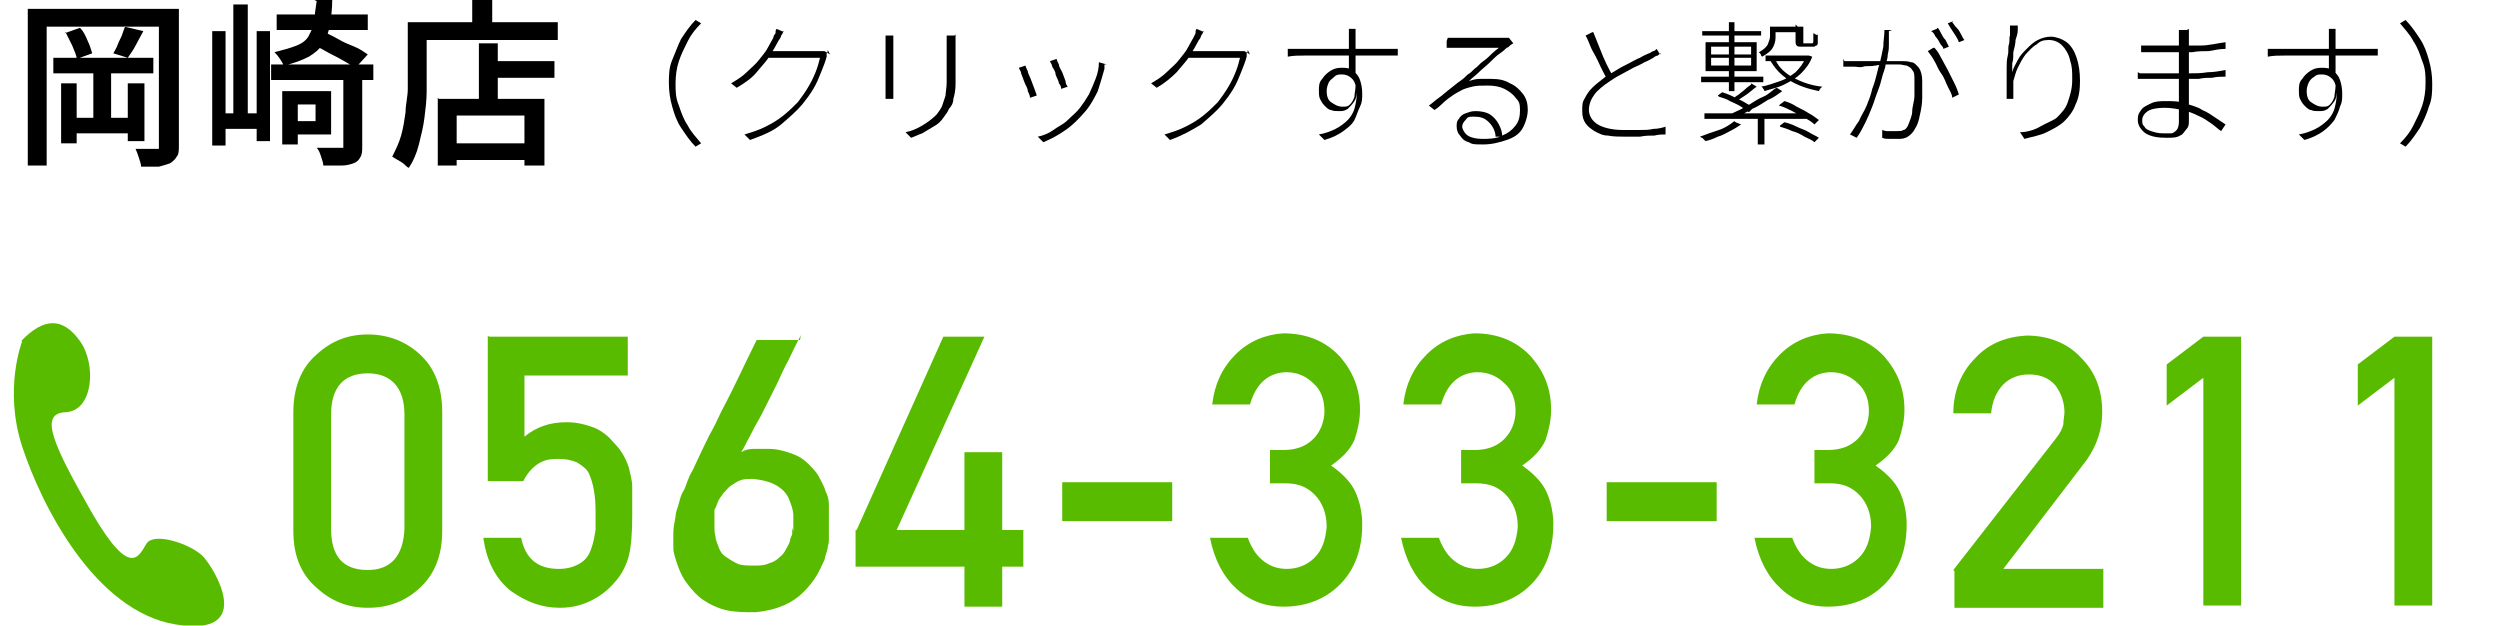
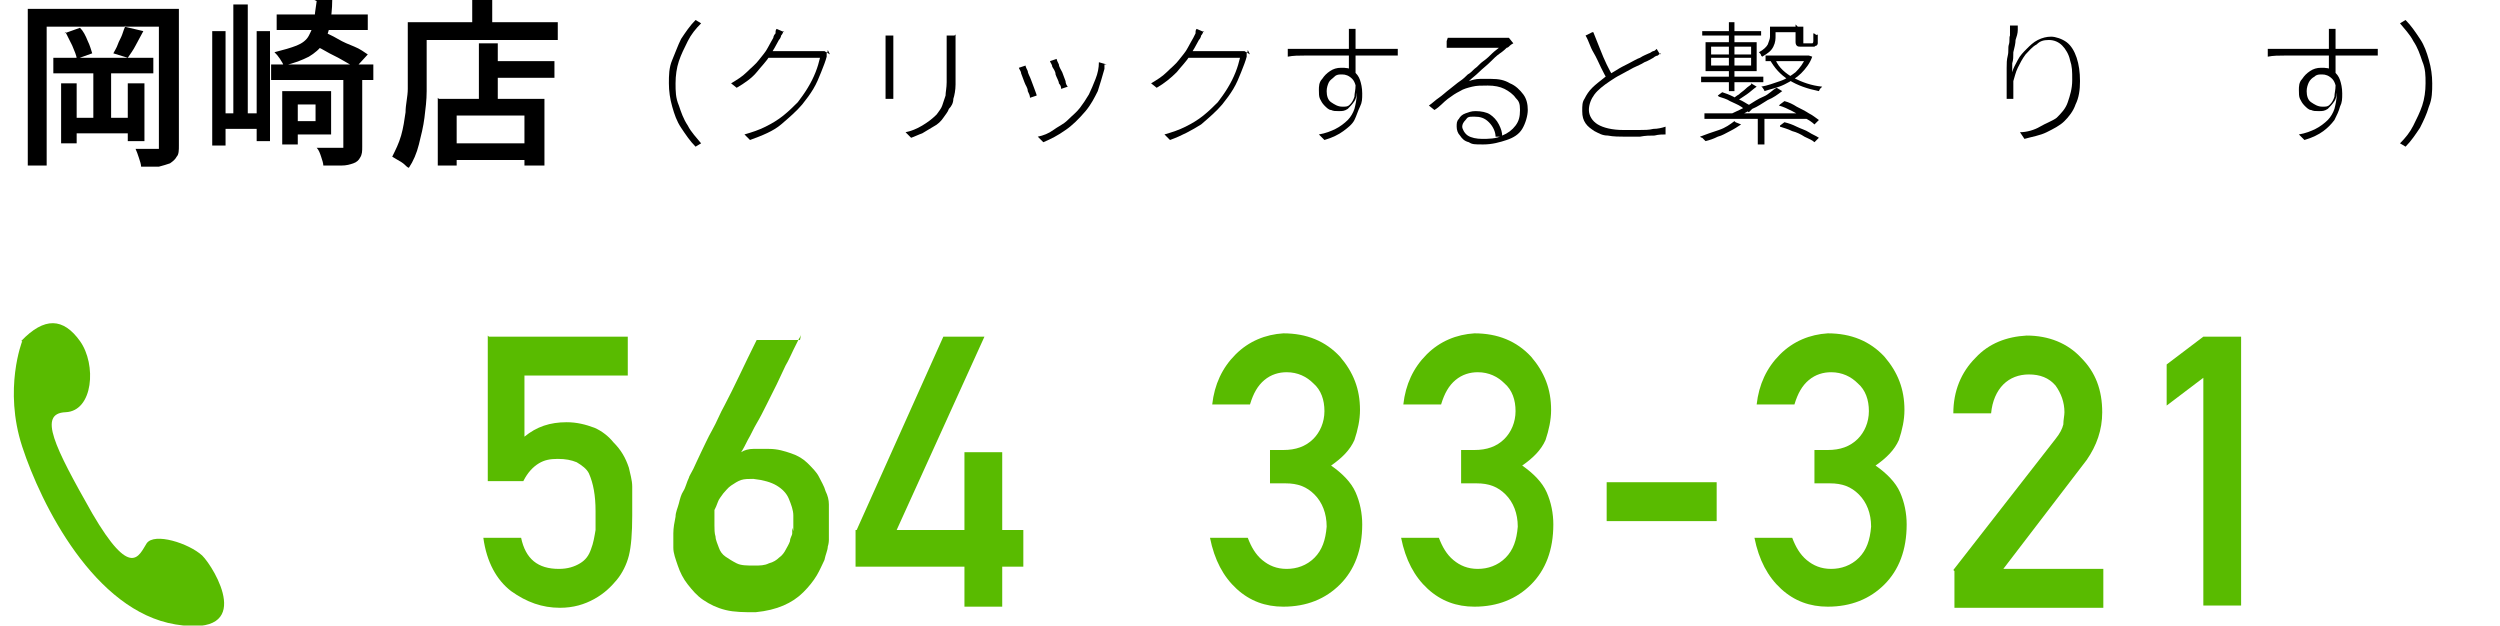
<svg xmlns="http://www.w3.org/2000/svg" id="_レイヤー_1" data-name="レイヤー_1" version="1.1" viewBox="0 0 225 56.3">
  <defs>
    <style>
      .st0 {
        fill: none;
      }

      .st1 {
        fill: #59bb00;
      }
    </style>
  </defs>
  <g>
    <g>
-       <path class="st1" d="M26.4,37.1c0-2.2.7-4,2.1-5.2,1.3-1.2,2.8-1.8,4.6-1.8s3.4.6,4.7,1.8c1.3,1.2,2,2.9,2,5.2v10.7c0,2.2-.7,3.9-2,5.1-1.3,1.2-2.8,1.8-4.7,1.8-1.8,0-3.3-.6-4.6-1.8-1.4-1.2-2.1-2.9-2.1-5.1v-10.7ZM36.4,37.3c0-2.4-1.2-3.7-3.3-3.7-2.2,0-3.3,1.3-3.3,3.7v10.3c0,2.5,1.1,3.7,3.3,3.7,2.1,0,3.2-1.3,3.3-3.7v-10.3Z" />
      <path class="st1" d="M44,30.3h12.5v3.5h-9.3v5.5c1.1-.9,2.3-1.3,3.8-1.3.9,0,1.7.2,2.5.5.7.3,1.3.8,1.7,1.3.7.7,1.1,1.4,1.4,2.3.1.5.3,1.1.3,1.7,0,.7,0,1.6,0,2.6,0,1.6-.1,2.8-.3,3.6-.2.8-.6,1.6-1.1,2.2-.5.6-1.1,1.2-2,1.7-.9.5-1.9.8-3.1.8-1.6,0-3-.5-4.4-1.5-1.3-1-2.2-2.6-2.5-4.8h3.4c.4,1.9,1.5,2.8,3.4,2.8.8,0,1.4-.2,1.9-.5.5-.3.8-.7,1-1.3.2-.5.3-1.1.4-1.7,0-.6,0-1.2,0-1.7,0-1.4-.2-2.5-.6-3.4-.2-.4-.6-.7-1.1-1-.5-.2-1-.3-1.7-.3s-1.2.1-1.7.4c-.5.3-1,.8-1.4,1.6h-3.2v-13.1Z" />
      <path class="st1" d="M72.1,30.1s0,.1-.2.4c-.1.2-.3.6-.5,1s-.4.9-.7,1.4l-.8,1.7c-.3.6-.6,1.2-.9,1.8-.3.6-.6,1.2-.9,1.7-.3.5-.5,1-.8,1.5-.2.4-.4.8-.6,1.1.3-.2.7-.3,1.1-.3.4,0,.9,0,1.4,0,.8,0,1.4.2,2,.4.6.2,1.1.5,1.5.9.4.4.8.8,1,1.2s.5.9.6,1.3c.2.4.3.8.3,1.2,0,.4,0,.7,0,.9v1c0,.2,0,.4,0,.7,0,.2,0,.4,0,.6,0,0,0,.3-.1.6,0,.3-.2.7-.3,1.2-.2.4-.4.9-.7,1.4s-.7,1-1.2,1.5c-.5.5-1.1.9-1.8,1.2s-1.5.5-2.5.6c-1,0-1.9,0-2.7-.2-.8-.2-1.4-.5-2-.9s-1-.9-1.4-1.4c-.4-.5-.7-1.1-.9-1.7s-.4-1.1-.4-1.6c0-.5,0-1,0-1.3,0-.5.1-1,.2-1.5,0-.4.2-.8.3-1.2.1-.4.2-.8.4-1.1s.3-.8.5-1.2c0-.1.2-.4.4-.8s.4-.9.7-1.5c.3-.6.6-1.3,1-2s.7-1.5,1.1-2.2c.9-1.7,1.8-3.7,2.9-5.9h3.9ZM71.4,47.8c0-.4,0-.9,0-1.4,0-.5-.2-1-.4-1.5-.2-.5-.6-.9-1.1-1.2-.5-.3-1.2-.5-2.1-.6-.4,0-.8,0-1.1.1s-.6.3-.9.5-.5.5-.7.7c-.2.3-.4.5-.5.8-.1.3-.2.5-.3.7,0,.2,0,.4,0,.5,0,.3,0,.6,0,.9,0,.3,0,.7.1,1,0,.3.2.7.3,1,.1.3.3.6.6.8.3.2.6.4,1,.6s.9.2,1.6.2c.5,0,.9,0,1.3-.2.4-.1.7-.3.9-.5.3-.2.5-.5.6-.7s.3-.5.4-.8c0-.3.2-.5.2-.7s0-.4,0-.5Z" />
      <path class="st1" d="M77.1,47.7l7.8-17.4h3.7l-7.9,17.4h6.1v-7h3.4v7h1.9v3.3h-1.9v3.6h-3.4v-3.6h-9.8v-3.3Z" />
-       <path class="st1" d="M95.6,43.4h9.9v3.5h-9.9v-3.5Z" />
      <path class="st1" d="M114.3,40.5h1.2c1.1,0,2-.3,2.7-1,.6-.6,1-1.5,1-2.5,0-1-.3-1.9-1-2.5-.6-.6-1.4-1-2.4-1-.7,0-1.4.2-2,.7-.6.5-1,1.2-1.3,2.2h-3.4c.2-1.8.9-3.3,2.1-4.5,1.2-1.2,2.7-1.8,4.3-1.9,2.1,0,3.8.7,5.1,2.1,1.2,1.4,1.8,2.9,1.8,4.8,0,.9-.2,1.8-.5,2.7-.4.9-1.1,1.6-2.1,2.3,1,.7,1.8,1.5,2.2,2.4.4.9.6,1.9.6,2.9,0,2.3-.7,4.1-2,5.4-1.3,1.3-3,2-5.1,2-1.6,0-3-.5-4.2-1.6s-2-2.6-2.4-4.6h3.4c.3.8.7,1.5,1.3,2,.6.5,1.3.8,2.2.8s1.8-.3,2.5-1c.7-.7,1-1.6,1.1-2.8,0-1.2-.4-2.2-1.1-2.9-.7-.7-1.5-1-2.6-1h-1.4v-3.1Z" />
      <path class="st1" d="M131.5,40.5h1.2c1.1,0,2-.3,2.7-1,.6-.6,1-1.5,1-2.5,0-1-.3-1.9-1-2.5-.6-.6-1.4-1-2.4-1-.7,0-1.4.2-2,.7-.6.5-1,1.2-1.3,2.2h-3.4c.2-1.8.9-3.3,2.1-4.5,1.2-1.2,2.7-1.8,4.3-1.9,2.1,0,3.8.7,5.1,2.1,1.2,1.4,1.8,2.9,1.8,4.8,0,.9-.2,1.8-.5,2.7-.4.9-1.1,1.6-2.1,2.3,1,.7,1.8,1.5,2.2,2.4.4.9.6,1.9.6,2.9,0,2.3-.7,4.1-2,5.4-1.3,1.3-3,2-5.1,2-1.6,0-3-.5-4.2-1.6s-2-2.6-2.4-4.6h3.4c.3.8.7,1.5,1.3,2,.6.5,1.3.8,2.2.8s1.8-.3,2.5-1c.7-.7,1-1.6,1.1-2.8,0-1.2-.4-2.2-1.1-2.9-.7-.7-1.5-1-2.6-1h-1.4v-3.1Z" />
      <path class="st1" d="M144.6,43.4h9.9v3.5h-9.9v-3.5Z" />
      <path class="st1" d="M163.3,40.5h1.2c1.1,0,2-.3,2.7-1,.6-.6,1-1.5,1-2.5,0-1-.3-1.9-1-2.5-.6-.6-1.4-1-2.4-1-.7,0-1.4.2-2,.7-.6.5-1,1.2-1.3,2.2h-3.4c.2-1.8.9-3.3,2.1-4.5,1.2-1.2,2.7-1.8,4.3-1.9,2.1,0,3.8.7,5.1,2.1,1.2,1.4,1.8,2.9,1.8,4.8,0,.9-.2,1.8-.5,2.7-.4.9-1.1,1.6-2.1,2.3,1,.7,1.8,1.5,2.2,2.4.4.9.6,1.9.6,2.9,0,2.3-.7,4.1-2,5.4-1.3,1.3-3,2-5.1,2-1.6,0-3-.5-4.2-1.6-1.2-1.1-2-2.6-2.4-4.6h3.4c.3.8.7,1.5,1.3,2,.6.5,1.3.8,2.2.8s1.8-.3,2.5-1c.7-.7,1-1.6,1.1-2.8,0-1.2-.4-2.2-1.1-2.9-.7-.7-1.5-1-2.6-1h-1.4v-3.1Z" />
      <path class="st1" d="M175.8,51.3l9.2-11.8c.4-.5.6-.9.7-1.3,0-.4.1-.8.1-1.1,0-.9-.3-1.7-.8-2.4-.6-.7-1.4-1-2.4-1-.9,0-1.7.3-2.3.9-.6.6-1,1.5-1.1,2.6h-3.4c0-2,.7-3.7,2-5,1.2-1.3,2.8-1.9,4.6-2,2,0,3.7.7,4.9,2,1.3,1.3,1.9,2.9,1.9,4.9,0,1.6-.5,3-1.4,4.3l-7.5,9.8h9v3.5h-13.4v-3.3Z" />
      <path class="st1" d="M198.3,34l-3.3,2.5v-3.7l3.3-2.5h3.4v24.2h-3.4v-20.5Z" />
-       <path class="st1" d="M215.5,34l-3.3,2.5v-3.7l3.3-2.5h3.4v24.2h-3.4v-20.5Z" />
    </g>
    <path class="st1" d="M2,30.7s-1.7,4.3,0,9.5c1.7,5.2,6.5,14.8,13.8,16,7.3,1.2,3.5-5.1,2.4-6.2-1.2-1.1-4.3-2.1-5-1.1-.7,1.1-1.4,3.3-4.9-2.7-3.4-6-4.9-9-2.4-9.1,2.5-.1,2.8-4.3,1.3-6.4-1.5-2.1-3.2-2.2-5.3,0Z" />
  </g>
  <g>
    <path d="M2.6.8h12.6v1.6H4.2v12.5h-1.7V.8ZM4.8,5.2h9v1.4H4.8v-1.4ZM5.5,7.5h1.4v5.4h-1.4v-5.4ZM5.8,3l1.4-.5c.3.3.5.7.7,1.2.2.4.3.8.4,1.1l-1.4.5c0-.3-.2-.7-.4-1.2-.2-.4-.4-.8-.6-1.2ZM6.3,10.6h6v1.4h-6v-1.4ZM8.4,6.4h1.6v4.9h-1.6v-4.9ZM11.2,2.4l1.7.4c-.2.4-.5.9-.7,1.3s-.5.8-.7,1.1l-1.3-.4c.1-.2.3-.5.4-.8s.3-.6.4-.9c.1-.3.2-.6.3-.8ZM11.5,7.5h1.5v5.2h-1.5v-5.2ZM14.4.8h1.7v12.3c0,.4,0,.8-.2,1-.1.2-.3.4-.6.6-.3.1-.6.2-1,.3-.4,0-1,0-1.6,0,0-.2-.1-.5-.2-.8-.1-.3-.2-.6-.3-.8.4,0,.8,0,1.1,0,.4,0,.6,0,.7,0s.2,0,.3,0c0,0,0-.1,0-.3V.8Z" />
    <path d="M19.1,2.8h1.2v10.3h-1.2V2.8ZM19.7,10.2h3.9v1.4h-3.9v-1.4ZM21,.4h1.3v10.7h-1.3V.4ZM23.1,2.8h1.2v9.9h-1.2V2.8ZM24.4,5.8h9.2v1.4h-9.2v-1.4ZM28.3,0h1.6c0,.8-.1,1.6-.2,2.2-.1.6-.3,1.2-.6,1.7-.3.5-.8.9-1.3,1.2-.6.3-1.3.6-2.3.8,0-.2-.2-.4-.3-.6-.2-.3-.3-.4-.5-.6.8-.2,1.5-.4,2-.6s.9-.5,1.1-.9c.2-.4.4-.8.5-1.3,0-.5.1-1.1.2-1.8ZM24.9,1.3h8.2v1.4h-8.2v-1.4ZM25.4,8.2h1.4v4.8h-1.4v-4.8ZM26.1,8.2h3.7v3.9h-3.7v-1.2h2.3v-1.5h-2.3v-1.2ZM28,3.8l1-1c.4.2.9.4,1.4.7s1,.5,1.5.7c.5.2.9.5,1.2.7l-1.1,1.2c-.3-.2-.7-.4-1.2-.7s-1-.5-1.5-.8-1-.5-1.4-.7ZM31,6.9h1.6v6.3c0,.4,0,.7-.2,1-.1.2-.3.4-.6.5-.3.1-.6.2-1.1.2-.4,0-.9,0-1.6,0,0-.2-.1-.5-.2-.8-.1-.3-.2-.6-.4-.8.4,0,.9,0,1.3,0,.4,0,.6,0,.8,0s.2,0,.3,0c0,0,0-.1,0-.2v-6.3Z" />
    <path d="M36.7,2h1.7v4.1c0,.6,0,1.3,0,2.1,0,.8-.1,1.6-.2,2.4-.1.8-.3,1.6-.5,2.4s-.5,1.5-.9,2.1c-.1,0-.3-.2-.4-.3s-.4-.3-.6-.4-.3-.2-.5-.3c.3-.6.6-1.2.8-1.9.2-.7.3-1.4.4-2.1,0-.7.2-1.4.2-2.1,0-.7,0-1.3,0-1.9V2ZM37.5,2h12.7v1.6h-12.7v-1.6ZM39.5,8.9h9.5v6h-1.8v-4.5h-6.1v4.5h-1.7v-6.1ZM40.4,12.9h7.7v1.5h-7.7v-1.5ZM42.5,0h1.8v2.9h-1.8V0ZM43.1,3.9h1.7v5.9h-1.7V3.9ZM43.9,5.5h6v1.5h-6v-1.5Z" />
    <path d="M60.2,7.5c0-.7,0-1.4.3-2.1s.5-1.3.8-1.9c.4-.6.8-1.2,1.3-1.7l.5.3c-.5.5-.9,1-1.2,1.6-.3.6-.6,1.2-.8,1.8-.2.6-.3,1.3-.3,2s0,1.3.3,2c.2.6.4,1.2.8,1.8.3.6.8,1.1,1.2,1.6l-.5.3c-.5-.5-.9-1.1-1.3-1.7-.4-.6-.6-1.2-.8-1.9s-.3-1.4-.3-2.1Z" />
    <path d="M70.5,2.8c0,.1-.1.3-.2.4,0,.1-.1.3-.2.4-.2.4-.5.9-.8,1.4-.3.5-.8,1-1.2,1.5s-1.1,1-1.8,1.4l-.5-.4c.5-.3,1-.6,1.4-1s.8-.7,1.1-1.1.6-.7.8-1.1c.2-.4.4-.7.5-.9,0,0,0-.2.2-.4,0-.2,0-.3.1-.4l.7.3ZM74.5,4.5c0,0,0,.2-.1.3,0,.1,0,.2,0,.3-.1.4-.3.9-.5,1.4-.2.5-.4,1-.7,1.5-.3.5-.6.9-1,1.4-.5.6-1.2,1.2-1.9,1.8s-1.7,1-2.8,1.4l-.5-.5c.7-.2,1.3-.4,1.9-.7s1.1-.6,1.6-1c.5-.4.9-.8,1.3-1.2.3-.4.6-.8.9-1.3s.5-.9.7-1.4c.2-.5.3-.9.4-1.3h-4.7l.3-.6h4.1c.1,0,.3,0,.4,0,.1,0,.2,0,.3,0l.5.3Z" />
    <path d="M80.4,3.2c0,0,0,.2,0,.4s0,.3,0,.4v4c0,.2,0,.3,0,.5s0,.3,0,.4h-.7c0,0,0-.2,0-.4,0-.2,0-.3,0-.5v-4c0-.1,0-.2,0-.4,0-.2,0-.3,0-.4h.7ZM86,3.1c0,.1,0,.3,0,.4s0,.3,0,.5v1.7c0,.8,0,1.4,0,1.9,0,.5-.1,1-.2,1.3,0,.4-.2.7-.4.9-.1.3-.3.5-.5.8-.2.3-.5.6-.9.8-.3.2-.7.4-1,.6-.3.1-.7.3-1,.4l-.5-.5c.5-.1,1-.3,1.5-.6.5-.3.9-.6,1.3-1,.2-.3.4-.5.5-.8.1-.3.2-.6.3-.9,0-.3.1-.7.1-1.2,0-.5,0-1,0-1.6v-1.7c0-.2,0-.3,0-.5s0-.3,0-.4h.7Z" />
    <path d="M92.3,5.9c0,.1.1.3.2.5,0,.2.2.5.3.8.1.3.2.5.3.8s.2.5.2.6l-.6.2c0-.2-.1-.4-.2-.6,0-.3-.2-.5-.3-.8-.1-.3-.2-.5-.3-.8,0-.2-.2-.4-.2-.5l.6-.2ZM99.4,5.8c0,0,0,.2,0,.2s0,.1,0,.2c-.2.7-.4,1.4-.6,2-.3.6-.6,1.2-1.1,1.8-.6.7-1.2,1.3-1.8,1.7-.7.5-1.3.8-2,1.1l-.5-.5c.5-.1,1-.3,1.4-.6s.9-.5,1.3-.9.8-.7,1.1-1.1c.3-.4.5-.7.8-1.2.2-.4.4-.9.6-1.4s.3-1,.3-1.5l.7.2ZM95.1,5.3c0,.1.1.3.2.5,0,.2.2.5.3.7.1.3.2.5.3.8,0,.2.1.4.2.5l-.6.2c0-.1,0-.3-.2-.5,0-.2-.2-.5-.3-.8,0-.3-.2-.5-.3-.7,0-.2-.2-.4-.2-.5l.6-.2Z" />
    <path d="M108.3,2.8c0,.1-.1.3-.2.4,0,.1-.1.3-.2.4-.2.4-.5.9-.8,1.4-.3.5-.8,1-1.2,1.5-.5.5-1.1,1-1.8,1.4l-.5-.4c.5-.3,1-.6,1.4-1,.4-.4.8-.7,1.1-1.1s.6-.7.8-1.1c.2-.4.4-.7.5-.9,0,0,.1-.2.2-.4,0-.2,0-.3.1-.4l.7.3ZM112.3,4.5c0,0,0,.2-.1.3,0,.1,0,.2,0,.3-.1.4-.3.9-.5,1.4-.2.5-.4,1-.7,1.5-.3.5-.6.9-1,1.4-.5.6-1.2,1.2-1.9,1.8-.8.5-1.7,1-2.8,1.4l-.5-.5c.7-.2,1.3-.4,1.9-.7.6-.3,1.1-.6,1.6-1,.5-.4.9-.8,1.3-1.2.3-.4.6-.8.9-1.3s.5-.9.7-1.4c.2-.5.3-.9.4-1.3h-4.7l.3-.6h4.1c.1,0,.3,0,.4,0,.1,0,.2,0,.3,0l.5.3Z" />
    <path d="M115.9,4.4c.3,0,.7,0,1.1,0s.8,0,1.3,0c.5,0,.9,0,1.4,0,.5,0,1,0,1.4,0,.5,0,.9,0,1.3,0s.8,0,1.1,0,.7,0,1,0,.5,0,.8,0c.2,0,.4,0,.5,0v.6c-.3,0-.7,0-1.3,0-.5,0-1.2,0-2.1,0s-1,0-1.6,0-1.1,0-1.7,0c-.6,0-1.1,0-1.7,0-.5,0-1,0-1.5.1v-.6ZM122.1,7.9c0,.5,0,.9-.2,1.2s-.4.5-.6.7c-.3.2-.5.2-.8.2s-.5,0-.7-.1c-.2,0-.4-.2-.6-.4-.2-.2-.3-.4-.4-.6-.1-.2-.1-.5-.1-.8s0-.7.3-1c.2-.3.4-.5.7-.7.3-.2.6-.3,1-.3s.8,0,1.1.3c.3.2.5.5.6.8.1.3.2.7.2,1.2s0,.8-.2,1.2-.3.8-.5,1.2-.6.7-1,1c-.4.3-1,.6-1.7.8l-.5-.5c.6-.1,1.1-.3,1.5-.5s.8-.5,1.1-.8c.3-.3.5-.7.6-1,.1-.4.2-.8.2-1.3s-.1-1.1-.4-1.4c-.3-.3-.6-.4-.9-.4s-.5,0-.7.2-.4.3-.5.5c-.1.2-.2.5-.2.8,0,.4.1.8.4,1,.3.2.6.4,1,.4s.5,0,.7-.2c.2-.2.3-.4.4-.7,0-.3.1-.6.1-1l.4.3ZM122,2.6s0,0,0,.2c0,0,0,.2,0,.2s0,.1,0,.2c0,.2,0,.4,0,.6v.8c0,.3,0,.6,0,.9,0,.3,0,.6,0,.9,0,.3,0,.5,0,.7l-.6-.4v-.4c0-.2,0-.5,0-.8,0-.3,0-.6,0-.9,0-.3,0-.6,0-.8,0-.3,0-.4,0-.6,0-.1,0-.2,0-.4,0-.1,0-.2,0-.2h.7Z" />
    <path d="M130.3,3.4c.1,0,.2,0,.4,0,.1,0,.2,0,.3,0s.3,0,.6,0c.3,0,.6,0,1,0,.4,0,.7,0,1.1,0,.4,0,.7,0,1,0,.3,0,.5,0,.6,0,.1,0,.2,0,.3,0,0,0,.1,0,.2,0l.4.5c0,0-.2.1-.3.2s-.2.2-.3.2c-.1.1-.3.3-.6.5-.3.2-.6.5-.9.8-.3.3-.7.6-1,.9s-.6.5-.9.8c.3-.1.6-.2,1-.2.3,0,.7,0,1,0,.7,0,1.2.1,1.7.4.5.2.9.6,1.2,1,.3.4.4.9.4,1.4s-.2,1.2-.5,1.7c-.3.5-.8.8-1.4,1-.6.2-1.3.4-2.1.4s-1,0-1.3-.2c-.4-.1-.6-.3-.8-.6-.2-.2-.3-.5-.3-.8s0-.5.2-.7c.1-.2.3-.4.6-.5s.5-.2.9-.2c.5,0,1,.1,1.3.3.3.2.6.5.8.9s.3.7.3,1.1h-.6c0-.4-.2-.9-.6-1.3s-.8-.5-1.3-.5-.6,0-.8.3c-.2.2-.3.4-.3.6s.2.6.5.8c.3.2.8.3,1.3.3s1.3,0,1.8-.3c.5-.2.9-.5,1.2-.9.3-.4.4-.8.4-1.4s-.1-.8-.4-1.1c-.2-.3-.6-.6-1-.8-.4-.2-.9-.3-1.5-.3s-1,0-1.4.1-.8.2-1.1.4c-.4.2-.7.4-1.1.7s-.7.7-1.2,1l-.5-.4c.3-.2.6-.5.9-.7s.6-.5,1-.8.6-.5.9-.7c.3-.2.5-.4.7-.6.2-.1.4-.3.6-.5.3-.2.5-.5.8-.7s.6-.5.8-.7.5-.4.6-.5c-.1,0-.3,0-.6,0-.3,0-.6,0-.9,0-.3,0-.7,0-1,0-.3,0-.7,0-.9,0-.3,0-.5,0-.6,0-.1,0-.2,0-.3,0-.1,0-.2,0-.4,0v-.6Z" />
    <path d="M149.5,4.8c-.1,0-.2.1-.3.2-.1,0-.3.1-.4.2-.2.1-.5.3-.8.4-.3.2-.6.3-1,.5-.4.2-.7.4-1.1.6s-.7.4-1,.6c-.6.4-1.1.8-1.4,1.2-.3.4-.5.9-.5,1.4s.3,1,.8,1.3c.5.3,1.3.5,2.3.5s.9,0,1.4,0c.5,0,.9,0,1.3-.1.4,0,.8-.1,1.1-.2v.7c-.3,0-.6,0-1,.1-.4,0-.8,0-1.3.1-.5,0-1,0-1.4,0s-1,0-1.5-.1c-.5,0-.8-.2-1.2-.4-.3-.2-.6-.4-.8-.7-.2-.3-.3-.6-.3-1.1s0-.8.2-1.1c.2-.4.4-.7.7-1,.3-.3.7-.6,1.2-1,.3-.2.7-.4,1-.6s.7-.4,1.1-.6c.4-.2.7-.4,1-.5.3-.2.6-.3.8-.4.1,0,.3-.2.4-.2.1,0,.2-.1.3-.2l.3.5ZM143.4,2.9c.2.5.4,1,.6,1.5.2.5.4,1,.6,1.4.2.4.4.8.6,1.1l-.5.3c-.2-.3-.4-.7-.6-1.1-.2-.4-.4-.9-.7-1.4s-.4-1-.7-1.5l.6-.3Z" />
    <path d="M153.1,6.9h5.6v.5h-5.6v-.5ZM156.2,11l.5.2c-.3.2-.6.4-1,.6-.4.2-.7.4-1.1.5-.4.2-.7.3-1.1.4,0,0,0,0-.1-.1s-.1-.1-.2-.2c0,0-.1,0-.2-.1.5-.2,1.1-.4,1.7-.6.6-.2,1-.5,1.4-.8ZM153.2,2.8h5.3v.4h-5.3v-.4ZM153.3,10.2c.5,0,1.2,0,1.9,0,.7,0,1.5,0,2.3,0,.8,0,1.6,0,2.5,0s1.7,0,2.6,0v.5c-1.1,0-2.3,0-3.4,0-1.1,0-2.2,0-3.2,0-1,0-1.9,0-2.6,0v-.5ZM153.5,3.8h4.6v2.6h-4.6v-2.6ZM154,4.2v.7h3.6v-.7h-3.6ZM154,5.2v.7h3.6v-.7h-3.6ZM154.6,8.6l.4-.3c.3.1.6.2,1,.4.3.2.7.3,1,.5s.6.3.8.5l-.4.4c-.2-.1-.4-.3-.7-.5-.3-.2-.6-.3-1-.5-.3-.2-.7-.3-1-.4ZM155.6,2h.5v6.2h-.5V2ZM157.6,7.5l.5.3c-.3.2-.6.5-.9.7-.3.2-.6.4-.9.6l-.4-.2c.2-.1.4-.3.6-.4.2-.2.4-.3.6-.5.2-.2.4-.3.5-.4ZM159.9,7.9l.5.3c-.4.3-.8.6-1.3.8-.5.3-.9.6-1.4.8-.5.3-.9.5-1.4.7l-.4-.3c.4-.2.9-.4,1.4-.7.5-.3.9-.6,1.4-.8s.8-.6,1.2-.8ZM158.2,10.4h.6v2.6h-.6v-2.6ZM159.3,2.4h.5v.8c0,.3,0,.6-.2,1s-.5.6-1,.9c0,0,0,0-.1-.1,0,0,0-.1-.1-.2s0,0-.1-.1c.4-.2.7-.5.8-.7.1-.3.2-.5.2-.7v-.8ZM162.6,5h.2s.3.1.3.1c-.2.6-.6,1.1-1,1.5-.4.4-.9.7-1.5,1s-1.2.4-1.8.6c0,0,0-.1-.1-.2,0,0-.1-.2-.2-.2.6-.1,1.1-.3,1.7-.5s1-.5,1.4-.8c.4-.4.7-.8.9-1.3h0ZM158.9,5h3.9v.5h-3.9v-.5ZM159.8,5.4c.3.7.9,1.2,1.6,1.6.8.4,1.6.7,2.6.8,0,0-.1.1-.2.2,0,0-.1.2-.1.2-1-.2-1.9-.5-2.7-1-.8-.5-1.3-1.1-1.7-1.8h.5ZM159.6,2.4h2.4v.5h-2.4v-.5ZM160.2,9.4l.4-.3c.4.1.8.3,1.1.5.4.2.8.4,1.1.6.4.2.6.4.9.6l-.4.4c-.2-.2-.5-.4-.9-.6-.4-.2-.7-.4-1.1-.6-.4-.2-.8-.4-1.2-.5ZM160.2,11.3l.4-.3c.4.1.7.2,1.1.4.4.2.8.3,1.1.5.3.2.6.3.9.5l-.4.4c-.2-.2-.5-.3-.9-.5-.3-.2-.7-.4-1.1-.5-.4-.2-.8-.3-1.1-.4ZM161.8,2.4h.5v1.2c0,.2,0,.3,0,.3,0,0,0,0,0,0s0,0,.1,0h.4c0,0,.1,0,.2,0,0,0,0,0,.1,0,0,0,.1,0,.1-.2,0,0,0-.2,0-.3s0-.3,0-.4c0,0,.1,0,.2.1s.2,0,.2,0c0,.2,0,.3,0,.5,0,.2,0,.3,0,.3,0,0,0,.1-.1.2,0,0-.1,0-.2.1,0,0-.1,0-.2,0,0,0-.2,0-.3,0h-.5c-.1,0-.2,0-.3,0-.1,0-.2,0-.3-.1,0,0-.1-.1-.1-.3,0-.1,0-.3,0-.5v-1.1Z" />
-     <path d="M166,5.5c.2,0,.3,0,.5,0s.3,0,.5,0c.2,0,.4,0,.7,0,.3,0,.6,0,.9,0,.3,0,.7,0,1,0,.3,0,.6,0,.9,0,.3,0,.5,0,.6,0,.3,0,.6,0,.9.1.3,0,.5.3.7.5.2.3.3.7.3,1.2s0,1,0,1.5c0,.5-.1,1.1-.2,1.5-.1.5-.2.9-.4,1.2-.2.4-.4.6-.7.8s-.6.2-.9.2-.5,0-.7,0c-.3,0-.5,0-.7-.1v-.7c0,0,.3.1.4.1.2,0,.4,0,.5,0,.2,0,.3,0,.4,0,.2,0,.5,0,.6-.1.2,0,.4-.3.5-.6.1-.3.3-.7.3-1.1,0-.4.2-.9.2-1.4,0-.5,0-1,0-1.4s0-.7-.2-.9c-.1-.2-.3-.3-.5-.4-.2,0-.4-.1-.7-.1s-.5,0-.9,0c-.4,0-.7,0-1.2.1s-.8,0-1.1.1-.6,0-.8,0c-.1,0-.3,0-.5,0-.2,0-.3,0-.5,0v-.7ZM170,2.8c0,0,0,.2,0,.3,0,0,0,.2,0,.3,0,.1,0,.3,0,.6s0,.5-.1.9c0,.3-.1.6-.2.9,0,.3-.2.7-.3,1.1s-.2.8-.4,1.3-.3.9-.5,1.4c-.2.5-.4,1-.6,1.4s-.5,1-.8,1.4l-.6-.3c.3-.4.5-.8.8-1.2.2-.5.5-.9.7-1.4s.4-1,.5-1.5c.2-.5.3-.9.4-1.3.1-.4.2-.8.3-1.1.1-.4.2-.9.3-1.4,0-.5.1-1,.1-1.5h.7ZM174.1,4.3c.2.2.4.5.6.9.2.4.4.7.6,1.1.2.4.4.8.6,1.2.2.4.3.7.4,1l-.6.3c0-.3-.2-.6-.4-1-.2-.4-.3-.8-.6-1.2s-.4-.8-.6-1.1c-.2-.4-.4-.6-.6-.9l.5-.3ZM174.4,2.5c.1.1.2.3.3.5.1.2.2.4.4.6.1.2.2.4.3.6l-.5.2c0-.2-.2-.3-.3-.5-.1-.2-.2-.4-.4-.6-.1-.2-.2-.4-.4-.5l.5-.2ZM175.7,2c.1.1.2.3.4.5s.3.4.4.6.2.4.3.5l-.5.2c-.1-.3-.3-.6-.5-.9-.2-.3-.4-.6-.5-.8l.5-.2Z" />
    <path d="M181.6,2.7c0,.3-.1.6-.2.9,0,.3-.1.7-.2,1.1,0,.4,0,.7-.1,1,0,.3,0,.6,0,.8.1-.4.3-.7.5-1.1.2-.4.5-.7.8-1,.3-.3.6-.6,1-.8.4-.2.8-.3,1.2-.3s1,.2,1.4.5c.4.3.7.8.9,1.4.2.6.3,1.3.3,2.1s-.1,1.5-.4,2.1c-.2.6-.6,1.1-1,1.5-.4.4-1,.7-1.6,1s-1.3.4-2,.6l-.4-.6c.6,0,1.3-.2,1.8-.5s1.1-.5,1.5-.8c.4-.4.8-.8,1-1.4s.4-1.2.4-2,0-1.2-.2-1.8c-.1-.5-.4-1-.7-1.3-.3-.3-.7-.5-1.2-.5s-.8.1-1.1.4c-.4.2-.7.6-1,.9-.3.4-.5.8-.7,1.2s-.3.9-.4,1.2c0,.3,0,.5,0,.8s0,.5,0,.8h-.6c0-.2,0-.4,0-.8s0-.7,0-1,0-.6,0-1c0-.4,0-.7.1-1.1s0-.7.1-1,0-.6.1-.8c0-.2,0-.3,0-.4,0-.1,0-.3,0-.5h.7Z" />
-     <path d="M192.6,6.6c.2,0,.5,0,.7,0,.3,0,.5,0,.8,0,.3,0,.5,0,.8,0,.3,0,.5,0,.7,0,.5,0,1,0,1.5,0,.5,0,1,0,1.6-.1.5,0,1.1-.1,1.6-.2v.6c-.4,0-.8,0-1.2.1-.4,0-.8,0-1.2.1-.4,0-.8,0-1.2,0-.4,0-.8,0-1.2,0s-.6,0-1,0c-.4,0-.7,0-1.1,0-.4,0-.7,0-1,0v-.6ZM197,2.6c0,0,0,.2,0,.3,0,.1,0,.3,0,.5,0,0,0,.3,0,.5v2.5c0,.4,0,.9,0,1.3,0,.5,0,.9,0,1.3s0,.8,0,1.1c0,.3,0,.6,0,.8s0,.5-.2.7-.3.5-.6.6c-.3.2-.7.2-1.2.2-.8,0-1.4-.1-1.9-.4-.4-.3-.7-.7-.7-1.2s.1-.6.3-.9c.2-.3.5-.4.9-.6s.9-.2,1.4-.2,1.2,0,1.7.2c.5.2,1.1.3,1.5.6.5.2.9.5,1.2.7s.6.4.9.6l-.4.6c-.3-.2-.6-.5-.9-.7s-.7-.5-1.2-.7c-.4-.2-.9-.4-1.4-.5-.5-.1-1-.2-1.6-.2s-1.2.1-1.5.3c-.3.2-.5.5-.5.8s0,.4.2.6c.1.2.3.3.6.4.3.1.6.2,1.1.2s.5,0,.7,0c.2,0,.4-.2.5-.3s.2-.4.2-.7,0-.6,0-1c0-.4,0-.8,0-1.3,0-.4,0-.9,0-1.2,0-.4,0-.7,0-1v-3.1c0,0,0-.2,0-.4,0-.1,0-.2,0-.3h.7ZM192.6,4.1c.2,0,.4,0,.7,0,.3,0,.5,0,.8,0,.3,0,.6,0,.9,0,.3,0,.5,0,.7,0,.7,0,1.5,0,2.3,0s1.5-.2,2.3-.3v.6c-.5,0-1,.1-1.5.2-.5,0-1,0-1.5.1-.5,0-1,0-1.5,0s-.6,0-1,0c-.4,0-.8,0-1.2,0s-.7,0-.9,0v-.6Z" />
    <path d="M204.1,4.4c.3,0,.7,0,1.1,0,.4,0,.8,0,1.3,0,.5,0,.9,0,1.4,0s1,0,1.4,0c.5,0,.9,0,1.3,0s.8,0,1.1,0c.4,0,.7,0,1,0s.5,0,.8,0c.2,0,.4,0,.5,0v.6c-.3,0-.7,0-1.3,0-.5,0-1.2,0-2.1,0s-1,0-1.6,0c-.6,0-1.1,0-1.7,0-.6,0-1.1,0-1.7,0-.5,0-1,0-1.5.1v-.6ZM210.3,7.9c0,.5,0,.9-.2,1.2-.2.3-.4.5-.6.7-.3.2-.5.2-.8.2s-.5,0-.7-.1c-.2,0-.4-.2-.6-.4s-.3-.4-.4-.6c-.1-.2-.1-.5-.1-.8s0-.7.3-1c.2-.3.4-.5.7-.7.3-.2.6-.3,1-.3s.8,0,1.1.3c.3.2.5.5.6.8.1.3.2.7.2,1.2s0,.8-.2,1.2c-.1.4-.3.8-.5,1.2-.3.4-.6.7-1,1-.4.3-1,.6-1.7.8l-.5-.5c.6-.1,1.1-.3,1.5-.5.4-.2.8-.5,1.1-.8.3-.3.5-.7.6-1,.1-.4.2-.8.2-1.3s-.1-1.1-.4-1.4c-.3-.3-.6-.4-.9-.4s-.5,0-.7.2c-.2.1-.4.3-.5.5s-.2.5-.2.8c0,.4.1.8.4,1,.3.2.6.4,1,.4s.5,0,.7-.2c.2-.2.3-.4.4-.7,0-.3.1-.6.1-1l.4.3ZM210.2,2.6s0,0,0,.2,0,.2,0,.2,0,.1,0,.2c0,.2,0,.4,0,.6v.8c0,.3,0,.6,0,.9,0,.3,0,.6,0,.9,0,.3,0,.5,0,.7l-.6-.4v-.4c0-.2,0-.5,0-.8s0-.6,0-.9c0-.3,0-.6,0-.8s0-.4,0-.6c0-.1,0-.2,0-.4s0-.2,0-.2h.7Z" />
    <path d="M218.9,7.5c0,.7,0,1.4-.3,2.1-.2.7-.5,1.3-.8,1.9-.4.6-.8,1.2-1.3,1.7l-.5-.3c.5-.5.9-1,1.2-1.6.3-.6.6-1.2.8-1.8.2-.6.3-1.3.3-2s0-1.3-.3-2c-.2-.6-.4-1.2-.8-1.8-.3-.6-.8-1.1-1.2-1.6l.5-.3c.5.5.9,1.1,1.3,1.7.4.6.6,1.2.8,1.9.2.7.3,1.4.3,2.1Z" />
  </g>
  <rect class="st0" width="225" height="56.3" />
</svg>